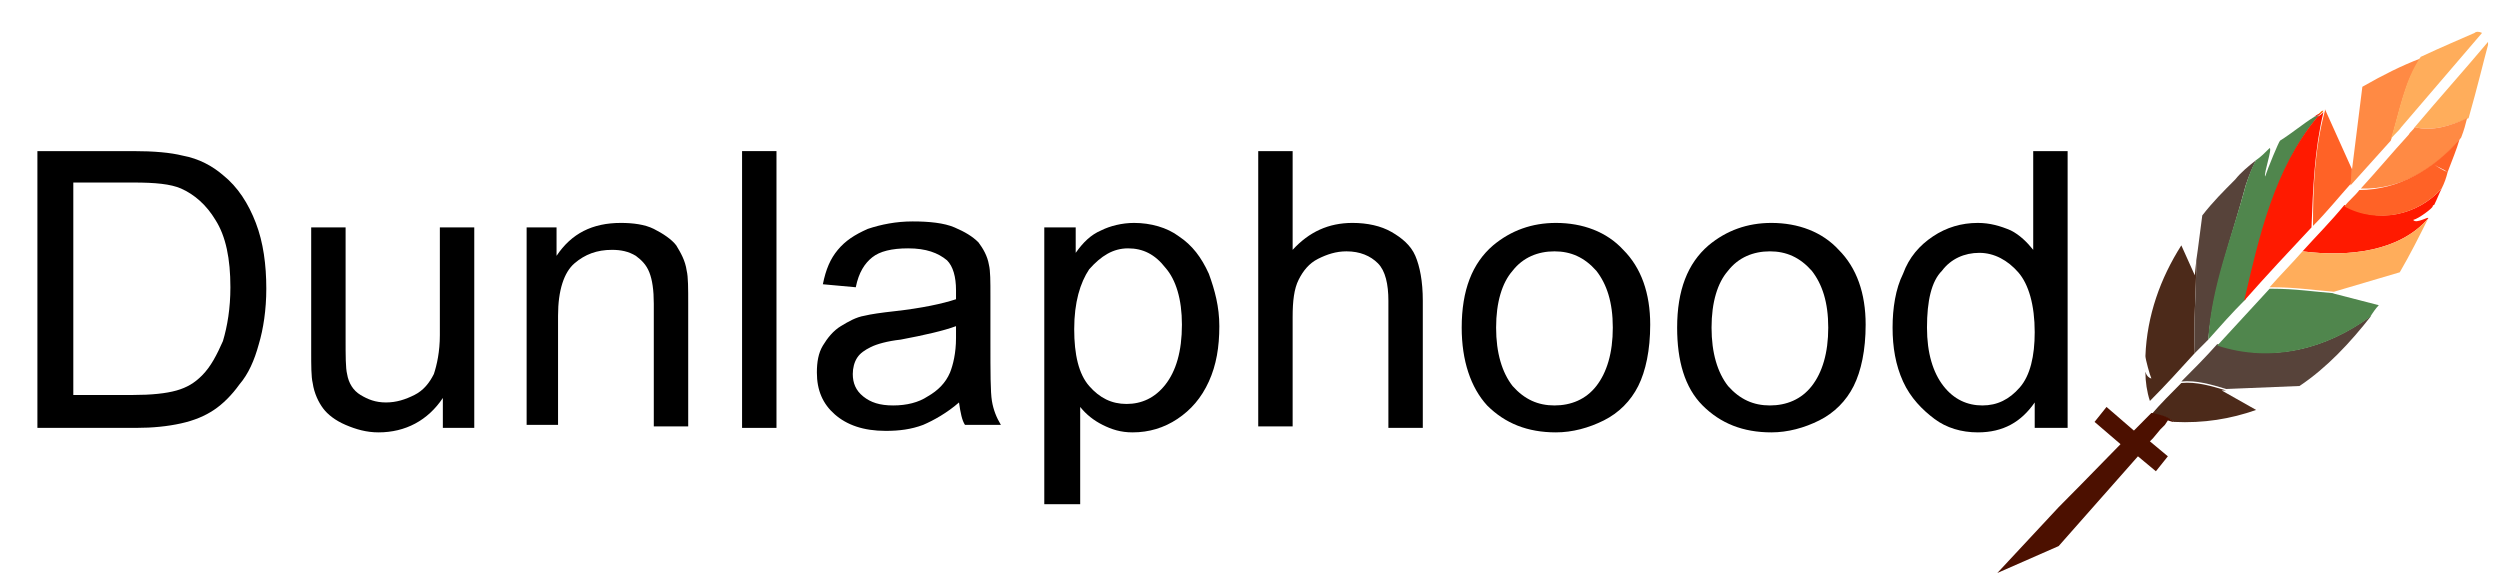
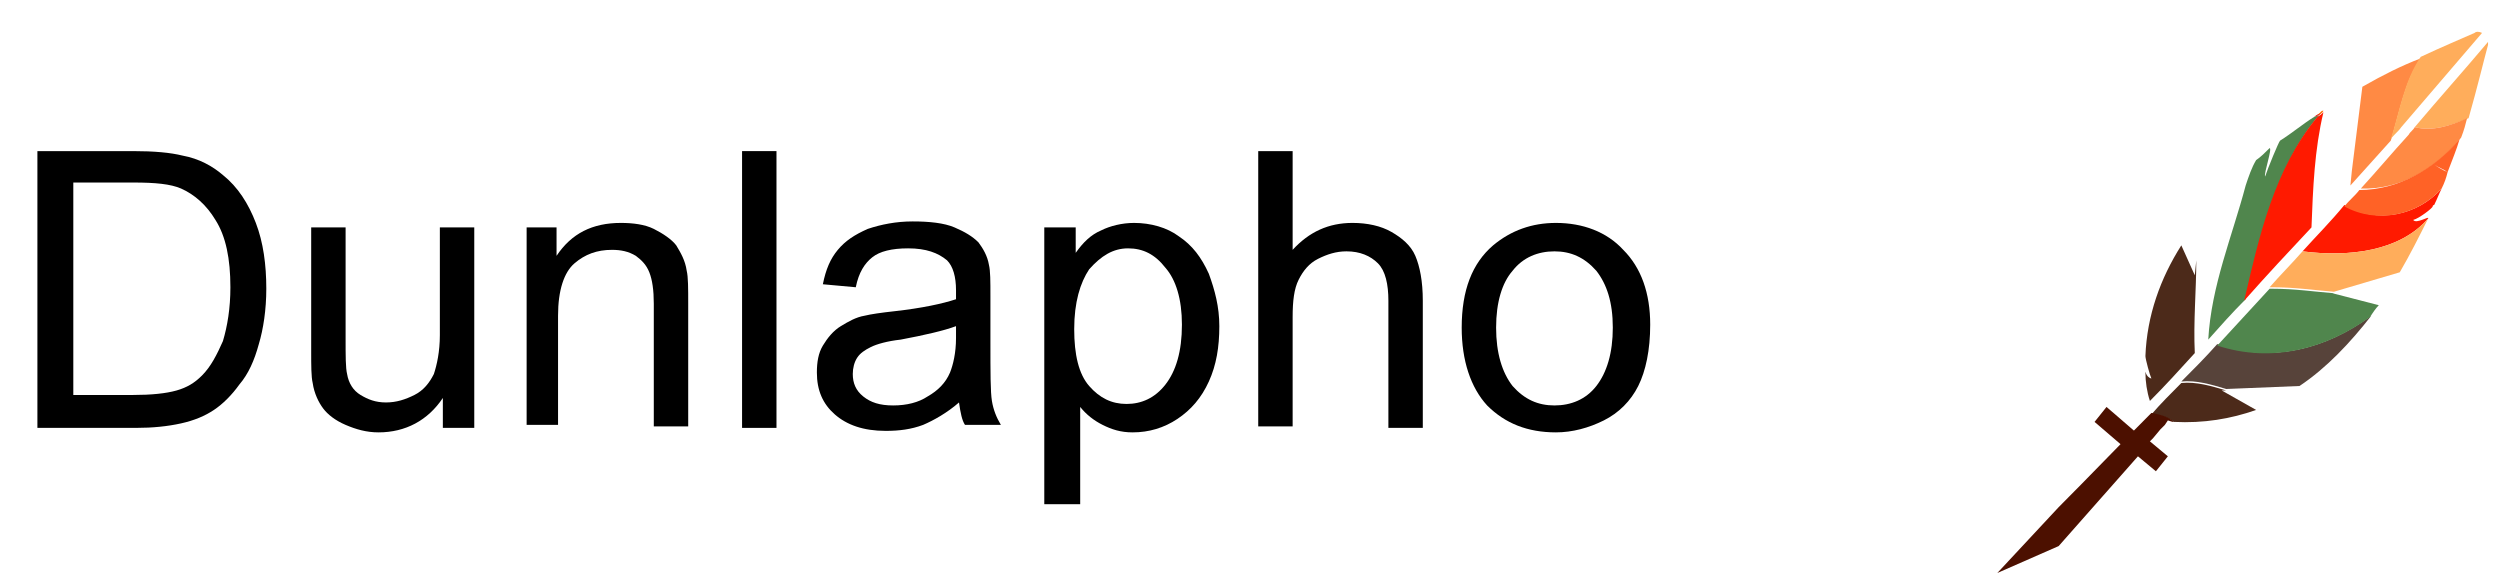
<svg xmlns="http://www.w3.org/2000/svg" version="1.1" id="Layer_1" x="0px" y="0px" viewBox="0 0 167.1 39.3" style="enable-background:new 0 0 167.1 39.3;" xml:space="preserve">
  <style type="text/css">
	.st0{fill:#4C2A1A;}
	.st1{fill:#57433A;}
	.st2{fill:#50864D;}
	.st3{fill:#E70000;}
	.st4{fill:#FF6F00;}
	.st5{fill:#FF1A00;}
	.st6{fill:#FF9600;}
	.st7{fill:#FF6226;}
	.st8{fill:#FF8A44;}
	.st9{fill:#FFAD5B;}
	.st10{fill:#4C1000;}
</style>
  <g>
    <path d="M2.5,28.6V10.1h6.4c1.4,0,2.5,0.1,3.3,0.3c1.1,0.2,2,0.7,2.7,1.3c1,0.8,1.7,1.9,2.2,3.2c0.5,1.3,0.7,2.8,0.7,4.4   c0,1.4-0.2,2.7-0.5,3.7c-0.3,1.1-0.7,2-1.3,2.7c-0.5,0.7-1.1,1.3-1.7,1.7c-0.6,0.4-1.3,0.7-2.2,0.9c-0.9,0.2-1.9,0.3-3,0.3H2.5z    M4.9,26.4h4c1.2,0,2.2-0.1,2.9-0.3c0.7-0.2,1.2-0.5,1.7-1c0.6-0.6,1-1.4,1.4-2.3c0.3-1,0.5-2.2,0.5-3.6c0-1.9-0.3-3.4-1-4.5   c-0.6-1-1.4-1.7-2.3-2.1c-0.7-0.3-1.7-0.4-3.2-0.4H4.9V26.4z" />
    <path d="M29.6,28.6v-2c-1,1.5-2.5,2.3-4.3,2.3c-0.8,0-1.5-0.2-2.2-0.5c-0.7-0.3-1.2-0.7-1.5-1.1s-0.6-1-0.7-1.7   c-0.1-0.4-0.1-1.2-0.1-2.1v-8.3h2.3v7.4c0,1.2,0,2,0.1,2.4c0.1,0.6,0.4,1.1,0.9,1.4c0.5,0.3,1,0.5,1.7,0.5c0.7,0,1.3-0.2,1.9-0.5   c0.6-0.3,1-0.8,1.3-1.4c0.2-0.6,0.4-1.5,0.4-2.6v-7.2h2.3v13.4H29.6z" />
    <path d="M35.2,28.6V15.2h2v1.9c1-1.5,2.4-2.2,4.3-2.2c0.8,0,1.6,0.1,2.2,0.4s1.2,0.7,1.5,1.1c0.3,0.5,0.6,1,0.7,1.7   c0.1,0.4,0.1,1.2,0.1,2.2v8.2h-2.3v-8.2c0-0.9-0.1-1.6-0.3-2.1c-0.2-0.5-0.5-0.8-0.9-1.1c-0.5-0.3-1-0.4-1.6-0.4   c-1,0-1.8,0.3-2.5,0.9c-0.7,0.6-1.1,1.8-1.1,3.5v7.3H35.2z" />
    <path d="M49.6,28.6V10.1h2.3v18.5H49.6z" />
    <path d="M64.1,26.9c-0.8,0.7-1.7,1.2-2.4,1.5c-0.8,0.3-1.6,0.4-2.5,0.4c-1.5,0-2.6-0.4-3.4-1.1c-0.8-0.7-1.2-1.6-1.2-2.8   c0-0.7,0.1-1.3,0.4-1.8s0.7-1,1.2-1.3c0.5-0.3,1-0.6,1.6-0.7c0.4-0.1,1.1-0.2,2-0.3c1.8-0.2,3.2-0.5,4.1-0.8c0-0.3,0-0.5,0-0.6   c0-0.9-0.2-1.6-0.6-2c-0.6-0.5-1.4-0.8-2.6-0.8c-1.1,0-1.9,0.2-2.4,0.6s-0.9,1-1.1,2L55,19c0.2-1,0.5-1.7,1-2.3   c0.5-0.6,1.1-1,2-1.4c0.9-0.3,1.9-0.5,3-0.5c1.1,0,2.1,0.1,2.8,0.4s1.2,0.6,1.6,1c0.3,0.4,0.6,0.9,0.7,1.5c0.1,0.4,0.1,1.1,0.1,2.1   v3c0,2.1,0,3.4,0.1,4c0.1,0.6,0.3,1.1,0.6,1.6h-2.4C64.3,28.1,64.2,27.6,64.1,26.9z M63.9,21.8c-0.8,0.3-2.1,0.6-3.7,0.9   c-0.9,0.1-1.6,0.3-2,0.5c-0.4,0.2-0.7,0.4-0.9,0.7S57,24.6,57,25c0,0.6,0.2,1.1,0.7,1.5c0.5,0.4,1.1,0.6,2,0.6   c0.9,0,1.7-0.2,2.3-0.6c0.7-0.4,1.2-0.9,1.5-1.6c0.2-0.5,0.4-1.3,0.4-2.3V21.8z" />
    <path d="M69.8,33.7V15.2h2.1v1.7c0.5-0.7,1-1.2,1.7-1.5c0.6-0.3,1.4-0.5,2.2-0.5c1.1,0,2.2,0.3,3,0.9c0.9,0.6,1.5,1.4,2,2.5   c0.4,1.1,0.7,2.2,0.7,3.5c0,1.4-0.2,2.6-0.7,3.7s-1.2,1.9-2.1,2.5s-1.9,0.9-3,0.9c-0.8,0-1.4-0.2-2-0.5c-0.6-0.3-1.1-0.7-1.5-1.2   v6.5H69.8z M71.8,22c0,1.7,0.3,3,1,3.8c0.7,0.8,1.5,1.2,2.5,1.2c1,0,1.9-0.4,2.6-1.3c0.7-0.9,1.1-2.2,1.1-4c0-1.7-0.4-3-1.1-3.8   c-0.7-0.9-1.5-1.3-2.5-1.3c-1,0-1.8,0.5-2.6,1.4C72.2,18.9,71.8,20.2,71.8,22z" />
    <path d="M84.1,28.6V10.1h2.3v6.6c1.1-1.2,2.4-1.8,4-1.8c1,0,1.9,0.2,2.6,0.6s1.3,0.9,1.6,1.6c0.3,0.7,0.5,1.7,0.5,3v8.5h-2.3v-8.5   c0-1.1-0.2-2-0.7-2.5c-0.5-0.5-1.2-0.8-2.1-0.8c-0.7,0-1.3,0.2-1.9,0.5c-0.6,0.3-1,0.8-1.3,1.4c-0.3,0.6-0.4,1.4-0.4,2.5v7.3H84.1z   " />
    <path d="M97.7,21.9c0-2.5,0.7-4.3,2.1-5.5c1.2-1,2.6-1.5,4.2-1.5c1.8,0,3.4,0.6,4.5,1.8c1.2,1.2,1.8,2.9,1.8,5   c0,1.7-0.3,3.1-0.8,4.1c-0.5,1-1.3,1.8-2.3,2.3s-2.1,0.8-3.2,0.8c-1.9,0-3.4-0.6-4.6-1.8C98.3,25.9,97.7,24.1,97.7,21.9z M100,21.9   c0,1.7,0.4,3,1.1,3.9c0.8,0.9,1.7,1.3,2.8,1.3c1.1,0,2.1-0.4,2.8-1.3c0.7-0.9,1.1-2.2,1.1-3.9c0-1.7-0.4-2.9-1.1-3.8   c-0.8-0.9-1.7-1.3-2.8-1.3c-1.1,0-2.1,0.4-2.8,1.3C100.4,18.9,100,20.2,100,21.9z" />
-     <path d="M112.1,21.9c0-2.5,0.7-4.3,2.1-5.5c1.2-1,2.6-1.5,4.2-1.5c1.8,0,3.4,0.6,4.5,1.8c1.2,1.2,1.8,2.9,1.8,5   c0,1.7-0.3,3.1-0.8,4.1c-0.5,1-1.3,1.8-2.3,2.3s-2.1,0.8-3.2,0.8c-1.9,0-3.4-0.6-4.6-1.8C112.6,25.9,112.1,24.1,112.1,21.9z    M114.4,21.9c0,1.7,0.4,3,1.1,3.9c0.8,0.9,1.7,1.3,2.8,1.3c1.1,0,2.1-0.4,2.8-1.3c0.7-0.9,1.1-2.2,1.1-3.9c0-1.7-0.4-2.9-1.1-3.8   c-0.8-0.9-1.7-1.3-2.8-1.3c-1.1,0-2.1,0.4-2.8,1.3C114.8,18.9,114.4,20.2,114.4,21.9z" />
-     <path d="M136,28.6v-1.7c-0.9,1.3-2.1,2-3.8,2c-1.1,0-2.1-0.3-2.9-0.9s-1.6-1.4-2.1-2.5c-0.5-1.1-0.7-2.3-0.7-3.6   c0-1.3,0.2-2.6,0.7-3.6c0.4-1.1,1.1-1.9,2-2.5c0.9-0.6,1.9-0.9,3-0.9c0.8,0,1.5,0.2,2.2,0.5c0.6,0.3,1.1,0.8,1.5,1.3v-6.6h2.3v18.5   H136z M128.8,21.9c0,1.7,0.4,3,1.1,3.9c0.7,0.9,1.6,1.3,2.6,1.3c1,0,1.8-0.4,2.5-1.2s1-2.1,1-3.7c0-1.8-0.4-3.2-1.1-4   s-1.6-1.3-2.6-1.3c-1,0-1.9,0.4-2.5,1.2C129.1,18.8,128.8,20.1,128.8,21.9z" />
  </g>
  <g>
    <path class="st0" d="M146.8,17.4l-0.1,1l-0.9-2c-1.4,2.2-2.3,4.7-2.4,7.4c0,0.2,0.3,1.3,0.4,1.5c-0.4-0.1-0.4-0.6-0.4-0.4   c0,0.6,0.1,1.3,0.3,1.9c1-1,2-2.1,3-3.2C146.6,21.5,146.8,19.4,146.8,17.4z" />
-     <path class="st1" d="M150.8,10.7c-0.5,0.4-1,0.8-1.4,1.3c-0.8,0.8-1.5,1.5-2.2,2.4l-0.3,2.3l-0.1,0.7c0,2.1-0.2,4.2-0.1,6.2   c0.3-0.3,0.6-0.6,0.9-0.9c0.3-3.5,1.6-6.9,2.5-10.3C150.3,11.8,150.5,11.3,150.8,10.7z" />
    <path class="st2" d="M150.8,10.7c-0.3,0.5-0.5,1.1-0.7,1.7c-0.9,3.4-2.3,6.7-2.5,10.3c0.8-0.9,1.6-1.8,2.5-2.7   c1-4.3,2-8.8,4.9-12.3c-0.1,0-0.2,0.1-0.3,0.1c-0.8,0.5-1.5,1.1-2.3,1.6c-0.1,0.1-0.8,1.8-1,2.4c-0.1-0.2,0.5-1.9,0.3-1.9   C151.4,10.2,151.1,10.5,150.8,10.7z" />
    <path class="st3" d="M154.7,7.8c0.1,0,0.2-0.1,0.3-0.1c0.1-0.1,0.1-0.1,0.2-0.2C155,7.6,154.8,7.7,154.7,7.8z" />
    <path class="st4" d="M155.3,7.4C155.3,7.4,155.3,7.4,155.3,7.4c-0.1,0-0.1,0-0.2,0.1c-0.1,0.1-0.1,0.1-0.2,0.2   C155.1,7.6,155.2,7.6,155.3,7.4z" />
    <path class="st5" d="M154.5,15.2c0.1-2.6,0.2-5.2,0.8-7.7c-0.1,0.1-0.2,0.2-0.4,0.3c-2.9,3.5-3.9,8-4.9,12.3   C151.5,18.4,153,16.8,154.5,15.2z" />
    <path class="st6" d="M155.3,7.4C155.3,7.4,155.3,7.4,155.3,7.4C155.3,7.4,155.4,7.4,155.3,7.4C155.4,7.4,155.3,7.4,155.3,7.4z" />
-     <path class="st7" d="M157.2,11.3l-1.8-4c0,0,0,0,0,0c0,0,0,0.1,0,0.1c-0.7,2.6-0.8,5.2-0.8,7.7c0.9-0.9,1.7-1.9,2.6-2.9L157.2,11.3   z" />
    <path class="st8" d="M157.9,5.8l-0.7,5.6l0,0l-0.1,1c0.9-1,1.8-2,2.7-3c0.6-1.9,0.9-3.9,2-5.5C160.5,4.4,159.3,5,157.9,5.8z" />
    <path class="st9" d="M165.9,2.2c-0.2-0.1-0.4-0.1-0.5,0c-0.9,0.4-2.1,0.9-3.6,1.6c-1.1,1.6-1.4,3.6-2,5.5c0.2-0.3,0.5-0.5,0.7-0.8   C162.3,6.4,164.1,4.3,165.9,2.2z" />
    <polygon class="st10" points="140,28.2 142.1,30 143,29.1 140.8,27.2  " />
    <path class="st0" d="M145.3,28.2c2,0.1,3.8-0.2,5.5-0.8l-2.3-1.3l0.3,0c-1-0.3-2-0.6-3-0.5c-0.7,0.7-1.4,1.4-2,2.1   C144.3,27.7,144.9,27.9,145.3,28.2z" />
    <path class="st10" d="M145.3,28.2c-0.4-0.4-1-0.5-1.5-0.6c-2.2,2.2-4.2,4.3-6.2,6.3l-4.1,4.4l4.1-1.8l5.3-6l1.2,1l0.8-1l-1.2-1   l0.2-0.2l0,0l0.5-0.6l0.3-0.3l0,0l0.2-0.3C145.2,28.2,145.2,28.2,145.3,28.2z" />
    <path class="st1" d="M148.2,23c-0.8,0.9-1.6,1.7-2.4,2.5c1-0.1,2,0.2,3,0.5l4.9-0.2c1.8-1.2,3.4-2.9,4.8-4.7   C155.5,23.3,151.9,24.3,148.2,23z" />
    <path class="st2" d="M158.4,21.2c0.2-0.3,0.4-0.6,0.6-0.8l-3.1-0.8l0.1,0c-1.3-0.1-2.6-0.3-4.1-0.3c-0.1,0-0.1,0-0.2,0   c-1.2,1.3-2.4,2.6-3.5,3.8C151.9,24.3,155.5,23.3,158.4,21.2z" />
    <path class="st9" d="M166.3,3c0-0.1,0-0.1,0-0.2c-1.6,1.9-3.3,3.8-4.9,5.7c1.2,0.3,2.4-0.1,3.6-0.6C165.6,5.8,166,4.1,166.3,3z" />
    <path class="st8" d="M161.4,8.5c-0.1,0.2-0.3,0.3-0.4,0.5c-1.1,1.2-2.1,2.4-3.2,3.6c2.7,0.1,5.1-1.4,6.7-3.4   c0.2-0.5,0.3-0.9,0.4-1.3C163.8,8.4,162.6,8.8,161.4,8.5z" />
    <path class="st5" d="M162.3,14.6c0.1-0.2-0.8,0.4-1,0.1c0.4-0.1,1.3-0.8,1.3-0.9c0,0,0-0.1,0.1-0.1c0.2-0.4,0.3-0.7,0.5-1.1   c-1.6,1.8-4.3,2.4-6.5,1.1c-0.9,1.1-1.9,2.1-2.8,3.1C157,17.2,160.4,16.8,162.3,14.6z" />
    <path class="st9" d="M153.9,16.8c-0.7,0.8-1.5,1.6-2.2,2.4c0.1,0,0.1,0,0.2,0c1.5,0,2.8,0.2,4.1,0.3l4.4-1.3   c0.7-1.2,1.3-2.4,1.9-3.6C160.4,16.8,157,17.2,153.9,16.8z" />
    <path class="st7" d="M163.2,12.6c0.2-0.4,0.3-0.7,0.4-1.1c-0.3-0.1-0.6-0.3-0.9-0.5c0.3,0.2,0.6,0.3,0.9,0.5   c0.3-0.8,0.6-1.5,0.8-2.2c-1.7,2-4.1,3.4-6.7,3.4c-0.3,0.4-0.7,0.7-1,1.1C158.9,15,161.6,14.4,163.2,12.6z" />
  </g>
</svg>